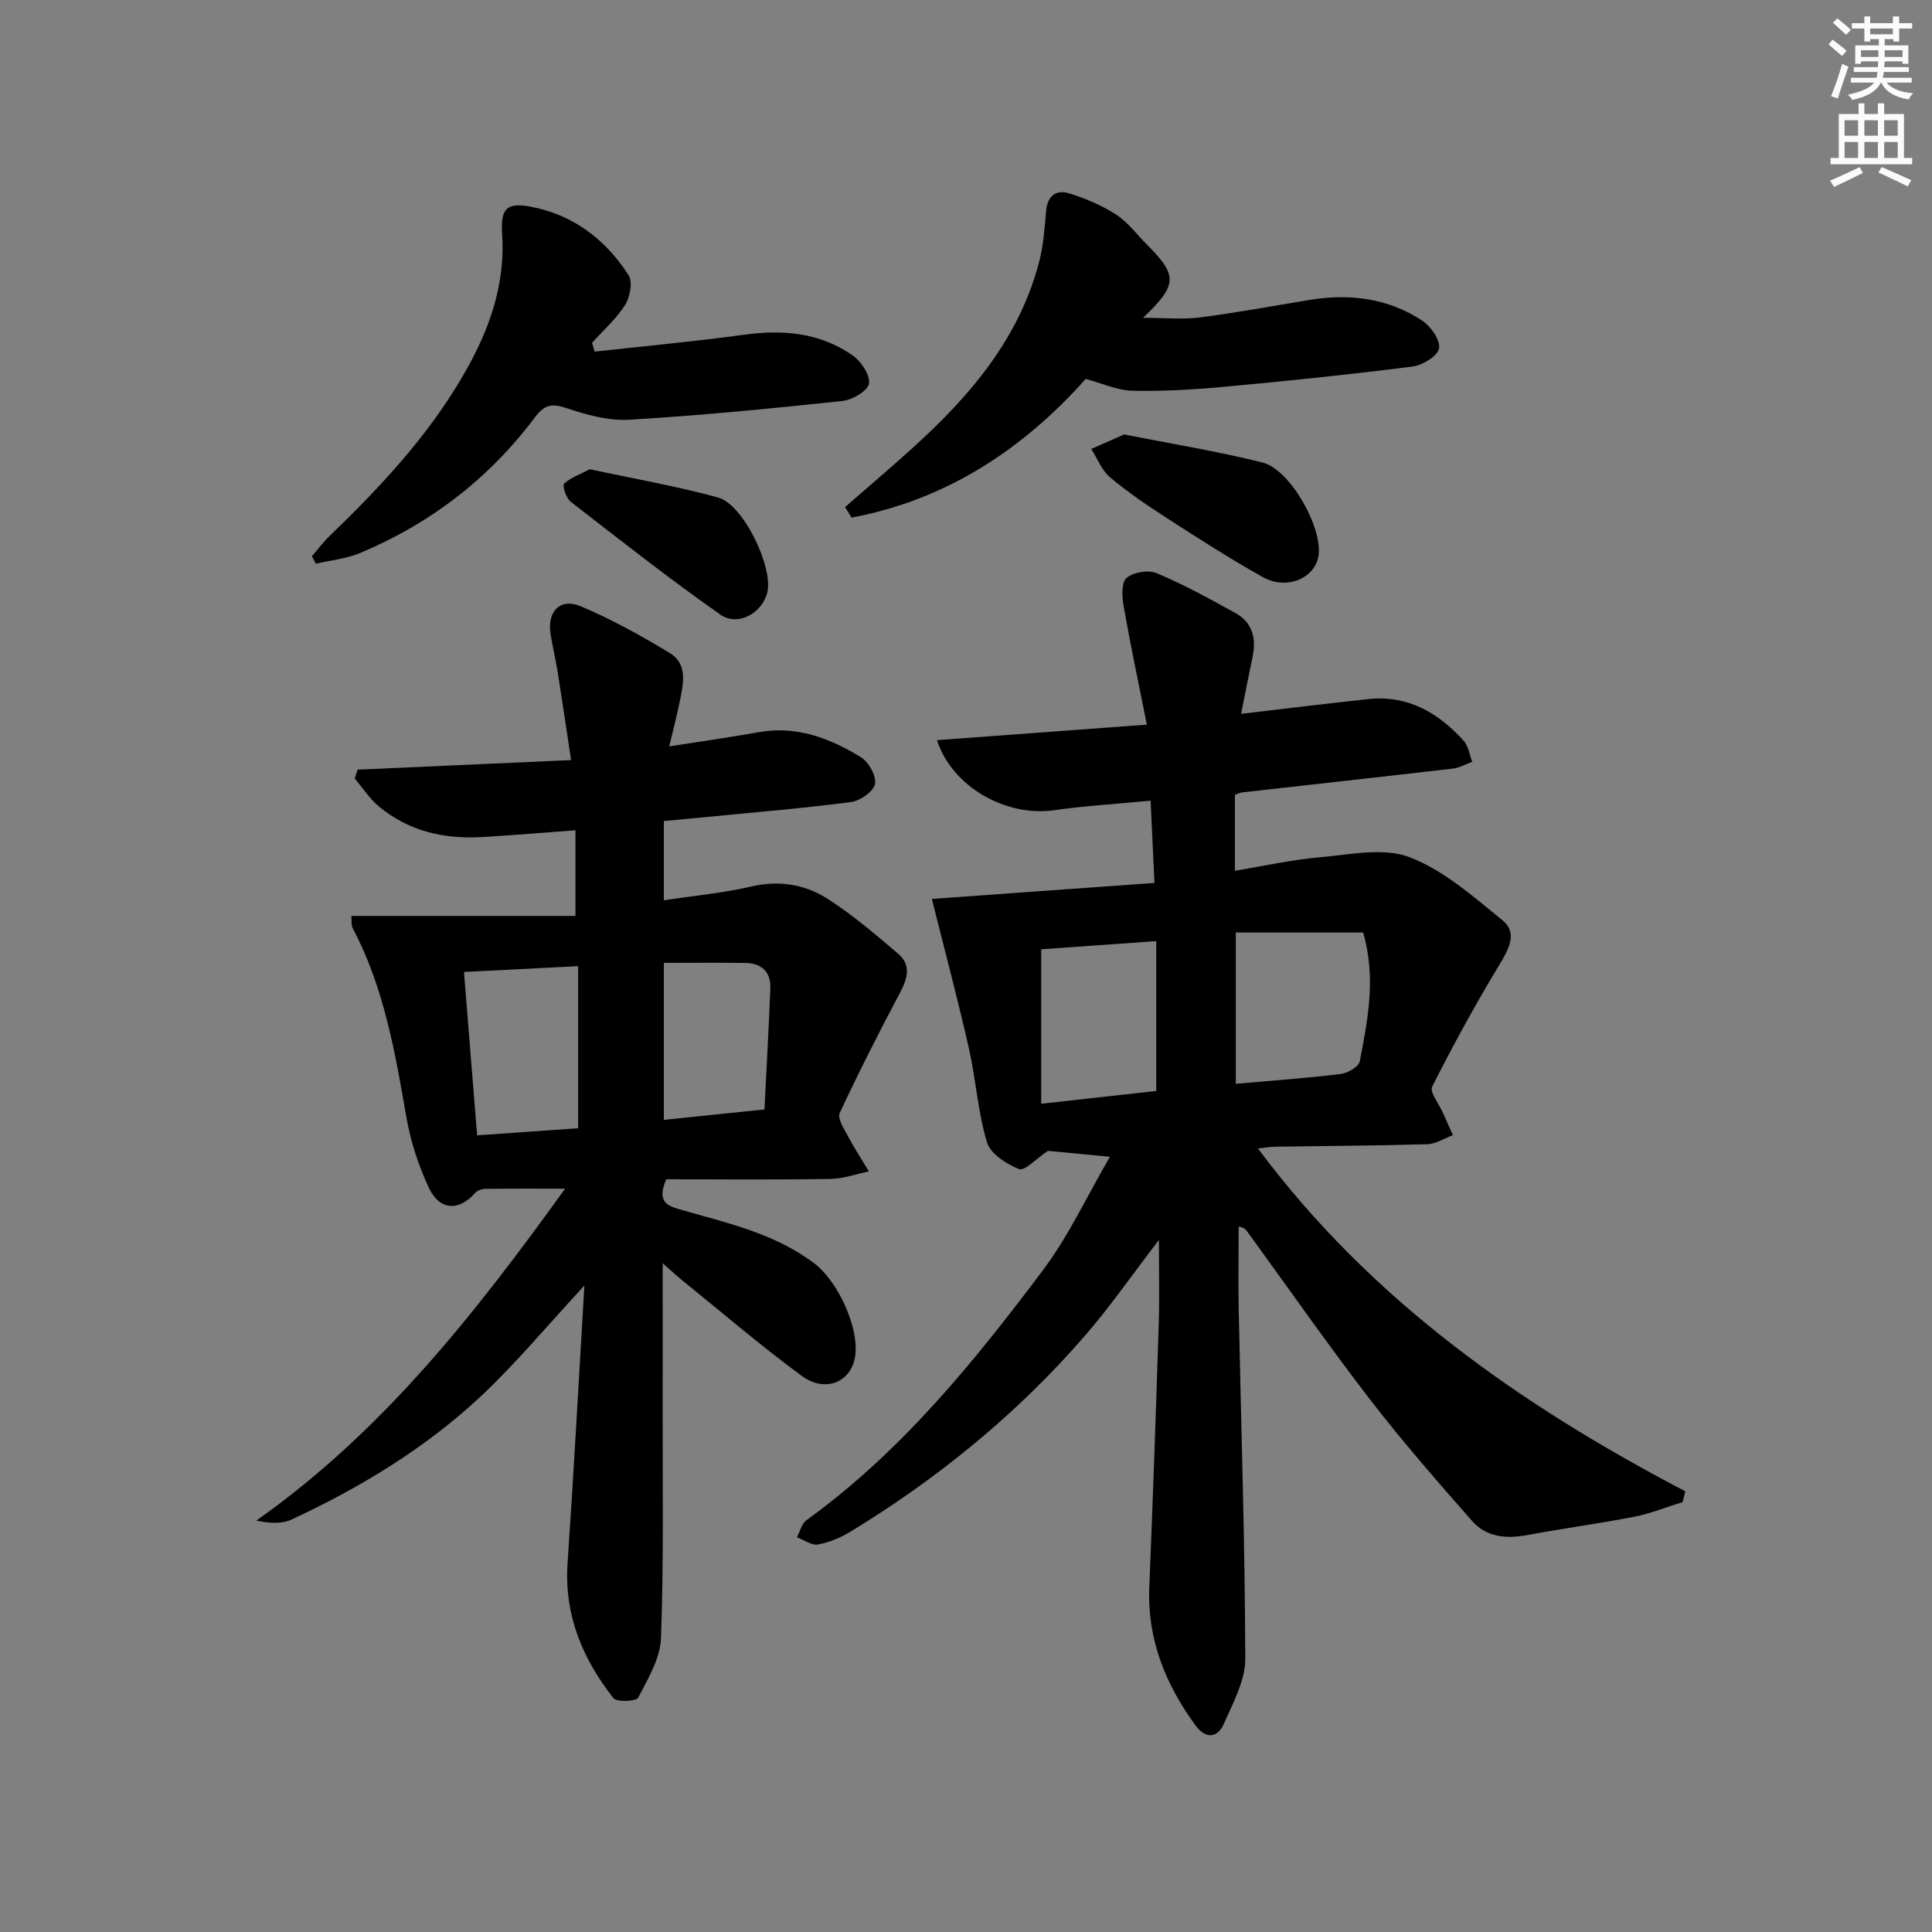
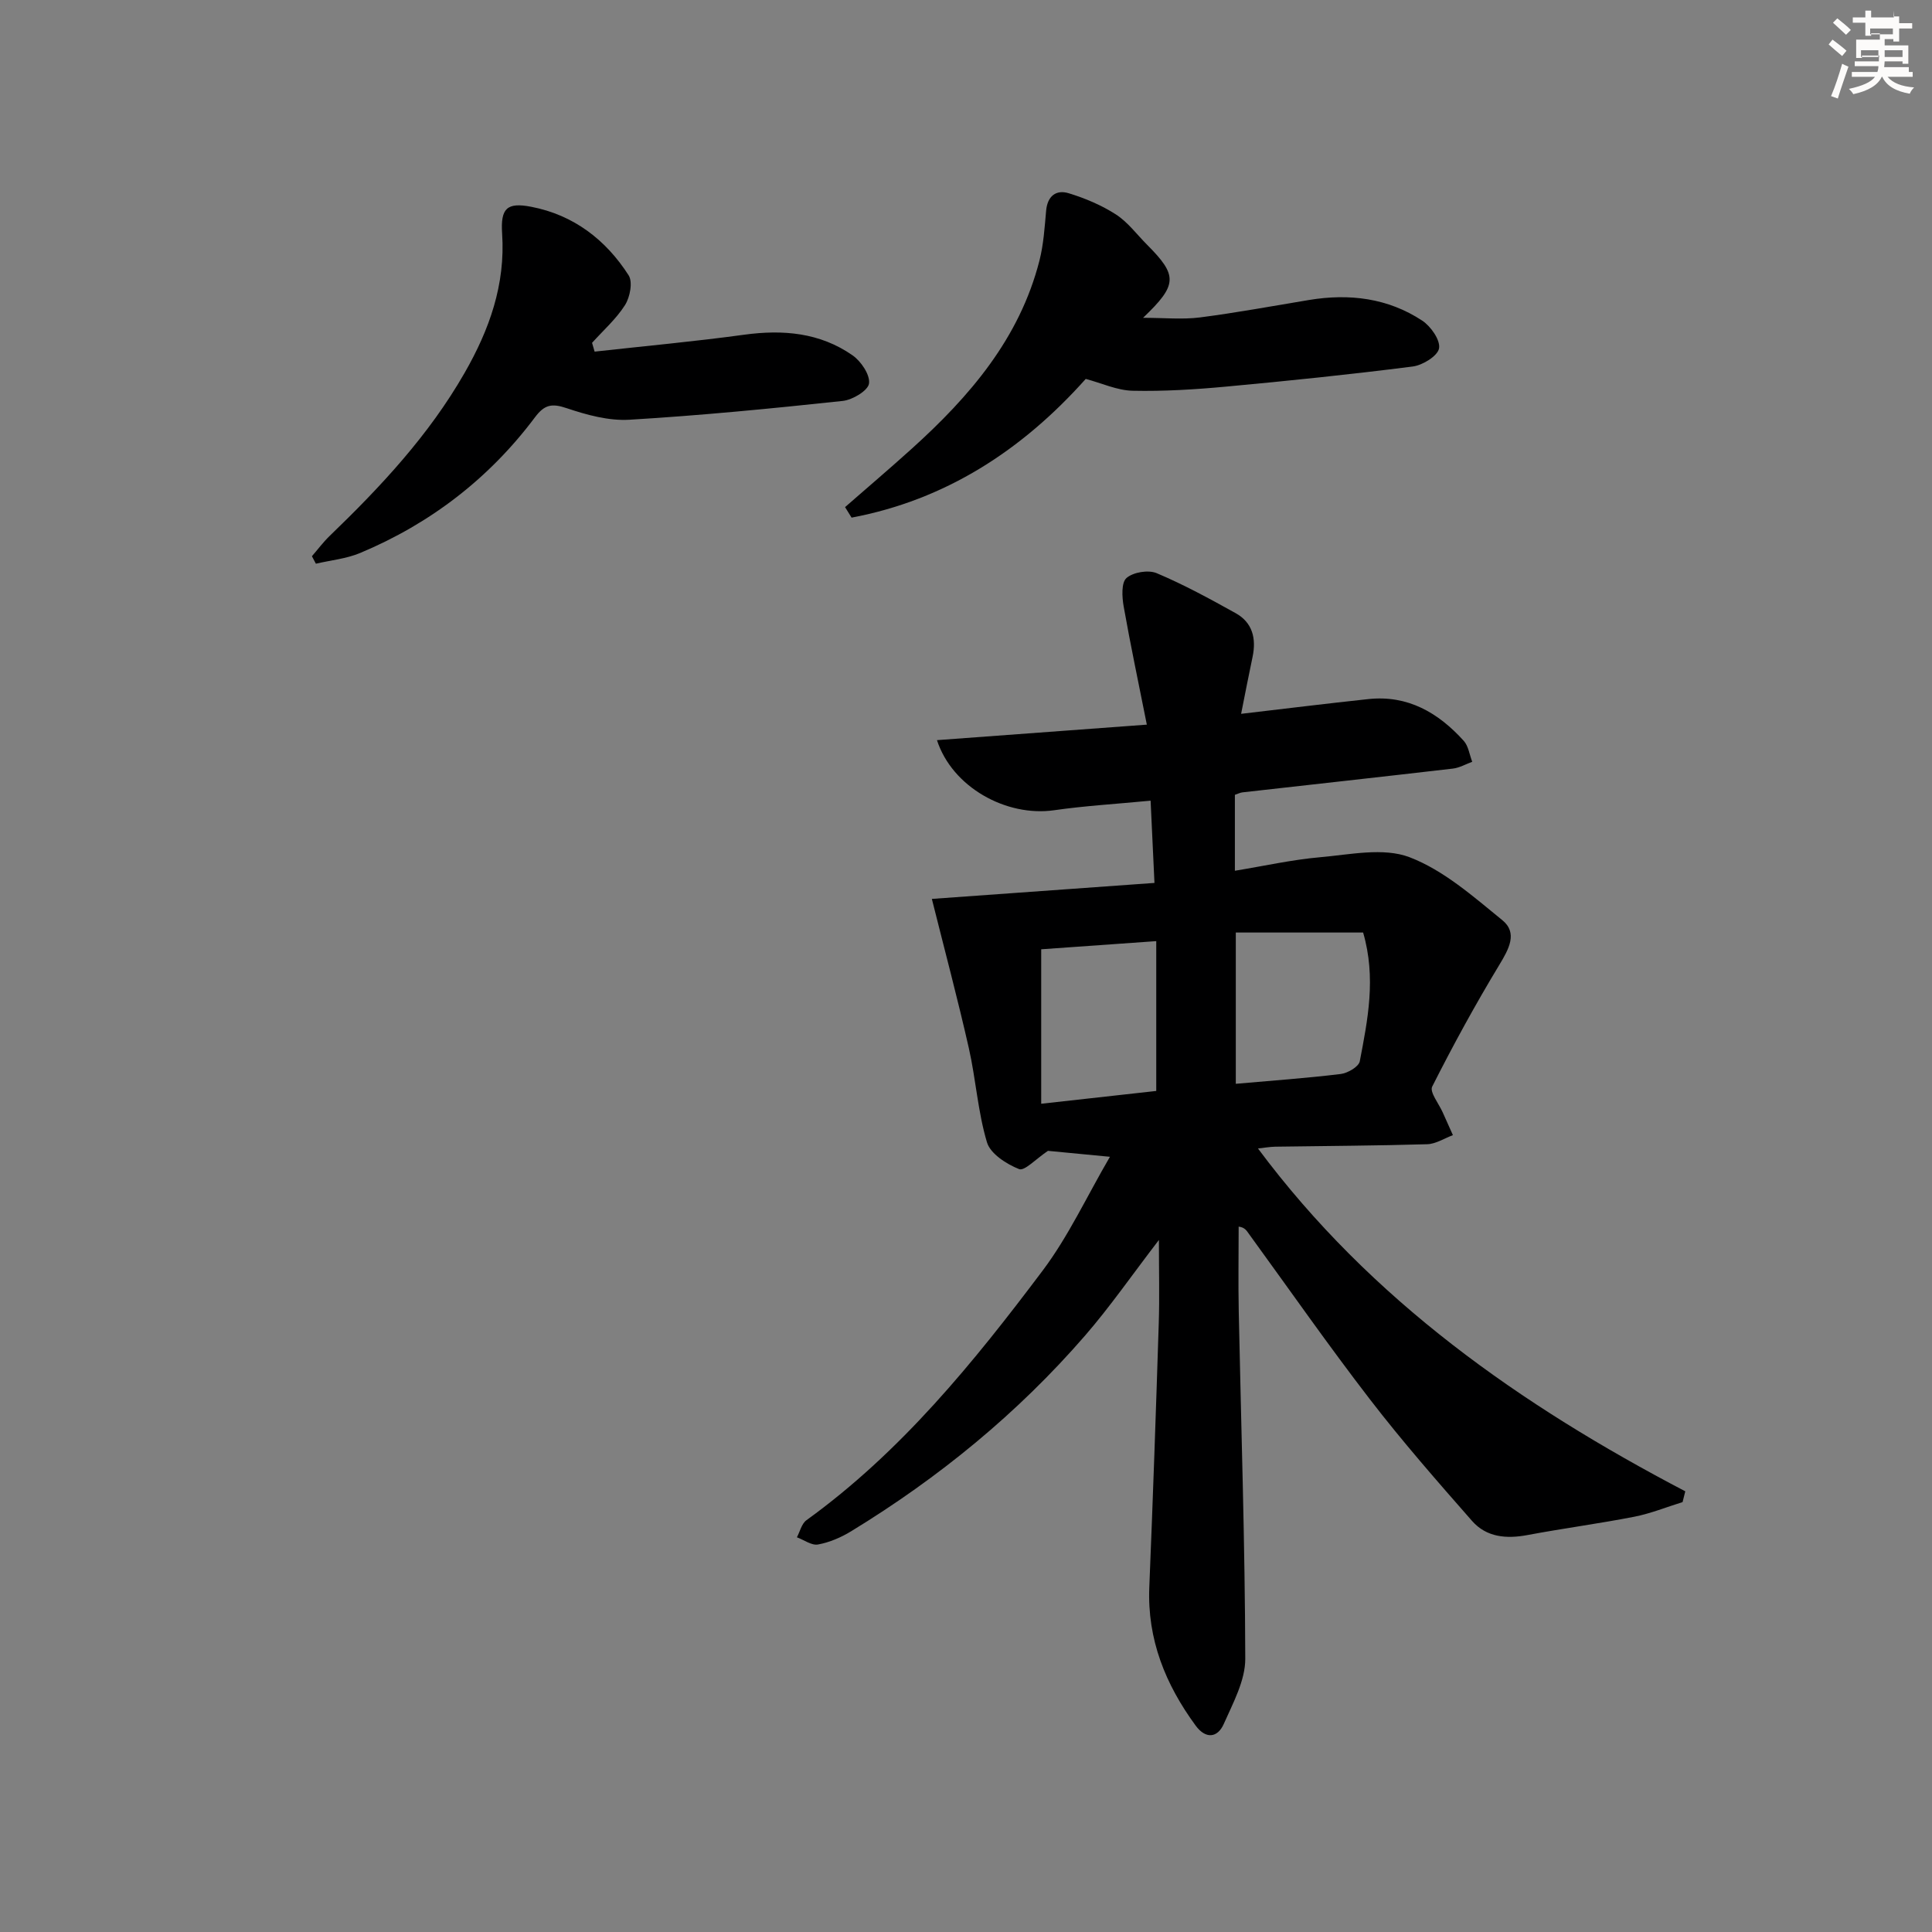
<svg xmlns="http://www.w3.org/2000/svg" enable-background="new 0 0 400 400" viewBox="0 0 400 400">
  <rect x="0" y="0" width="400" height="400" fill="#808080" stroke="none" />
  <g fill="#000001">
    <path d="m260.45 237.78c23.41 31.45 54.37 53.13 88.47 70.98-.19.74-.37 1.49-.56 2.23-3.32 1.03-6.59 2.36-9.98 3.03-7.33 1.43-14.75 2.41-22.1 3.79-4.39.83-8.52.48-11.51-2.92-7.22-8.22-14.44-16.47-21.11-25.13-8.63-11.2-16.73-22.81-25.05-34.25-.48-.66-.85-1.4-2.16-1.55 0 5.87-.1 11.75.02 17.62.49 23.95 1.29 47.9 1.35 71.84.01 4.51-2.53 9.16-4.45 13.5-1.3 2.93-3.76 3.16-5.82.35-6.25-8.52-10.04-17.84-9.6-28.65.75-18.23 1.38-36.46 1.96-54.7.17-5.26.03-10.53.03-17.2-5.64 7.35-10.14 13.86-15.29 19.8-13.94 16.08-30.26 29.42-48.41 40.5-2.09 1.28-4.48 2.31-6.87 2.75-1.32.25-2.91-.95-4.38-1.49.64-1.2.98-2.82 1.98-3.54 19.58-14.14 34.59-32.64 48.91-51.69 5.33-7.09 9.13-15.34 13.92-23.55-5.18-.49-9.55-.91-12.83-1.23-2.49 1.66-4.84 4.23-5.98 3.78-2.61-1.04-5.94-3.17-6.65-5.55-1.89-6.3-2.29-13.03-3.75-19.48-2.29-10.13-4.97-20.17-7.66-30.91 14.47-1.04 29.91-2.15 46.09-3.31-.27-5.76-.52-11.1-.8-17.03-7.14.69-13.59 1.06-19.97 1.98-9.89 1.42-21.1-4.76-24.26-14.51 14.31-1.06 28.4-2.1 43.45-3.21-1.72-8.66-3.4-16.55-4.8-24.49-.34-1.94-.51-4.91.59-5.87 1.39-1.21 4.52-1.73 6.25-1 5.62 2.37 11.01 5.31 16.35 8.28 3.5 1.95 4.3 5.25 3.5 9.06-.78 3.66-1.48 7.33-2.37 11.78 9.3-1.09 17.81-2.14 26.33-3.05 8.19-.88 14.51 2.83 19.76 8.64.98 1.09 1.19 2.88 1.76 4.34-1.34.49-2.64 1.25-4.02 1.41-14.51 1.69-29.03 3.28-43.55 4.92-.47.05-.91.29-1.57.51v15.72c6.06-.99 11.82-2.29 17.65-2.8 6.18-.54 13.09-2.06 18.49-.01 7.06 2.69 13.21 8.14 19.23 13.04 3.24 2.64 1.35 5.99-.63 9.27-4.96 8.2-9.57 16.63-13.89 25.19-.57 1.13 1.38 3.53 2.18 5.34.69 1.57 1.41 3.14 2.11 4.71-1.78.66-3.54 1.83-5.34 1.88-10.49.31-20.98.35-31.48.51-1.14.03-2.24.23-3.54.37zm21.77-44.71c-8.62 0-17.43 0-26.36 0v31.32c7.56-.67 14.66-1.17 21.72-2.03 1.46-.18 3.74-1.51 3.95-2.64 1.64-8.59 3.42-17.24.69-26.65zm-42.83 1.78c-8.32.59-16.18 1.15-23.82 1.69v31.98c8.38-.93 16.19-1.8 23.82-2.65 0-10.66 0-20.59 0-31.02z" />
-     <path d="m72.74 189.63h46.4c0-6.36 0-11.74 0-17.73-6.44.48-12.83 1.02-19.23 1.4-7.91.48-15.28-1.18-21.48-6.35-1.92-1.6-3.34-3.82-4.98-5.76.19-.61.39-1.23.58-1.84 14.46-.65 28.92-1.3 44.21-1.98-.95-6.27-1.83-12.27-2.78-18.24-.42-2.62-1.05-5.21-1.47-7.83-.76-4.69 1.99-7.59 6.28-5.77 6.35 2.7 12.47 6.07 18.38 9.66 3.81 2.31 2.82 6.39 2.09 10.02-.58 2.86-1.32 5.69-2.18 9.32 6.76-1.06 12.63-1.88 18.46-2.93 7.87-1.42 14.78 1.21 21.21 5.17 1.62.99 3.25 3.88 2.93 5.53-.3 1.55-3.04 3.49-4.9 3.74-9.69 1.28-19.45 2.08-29.19 3.04-3.1.31-6.21.58-9.63.9v16.42c6.17-.94 12.26-1.51 18.16-2.87 5.77-1.33 11.11-.42 15.8 2.59 5.15 3.31 9.87 7.35 14.55 11.34 2.73 2.33 1.96 5.11.39 8.07-4.36 8.21-8.57 16.5-12.49 24.92-.51 1.1.89 3.24 1.69 4.75 1.33 2.51 2.89 4.89 4.36 7.33-2.67.55-5.34 1.52-8.02 1.56-11.45.18-22.91.07-33.95.07-1.85 4.36-.16 5.37 2.67 6.19 9.69 2.81 19.63 4.9 27.99 11.22 4.94 3.73 9.57 13.71 8.38 19.69-1 4.98-6.22 7.1-10.97 3.61-8.43-6.19-16.38-13.03-24.53-19.61-1.23-.99-2.38-2.07-4.27-3.71 0 10.6.02 20.19 0 29.79-.03 15.95.23 31.91-.35 47.84-.15 4.19-2.71 8.41-4.73 12.31-.4.77-4.43.96-5.11.1-6.4-8.15-10.23-17.23-9.5-27.96 1.28-18.7 2.28-37.42 3.48-57.47-7.94 8.57-14.27 16.22-21.46 22.95-11.51 10.76-24.92 18.86-39.18 25.5-2.03.95-4.59.77-7.28.21 26.1-18.41 45.22-42.74 63.93-68.72-6.08 0-11.34-.03-16.61.04-.71.01-1.62.39-2.08.91-3.35 3.76-7.32 3.6-9.55-1.19-2.15-4.61-3.77-9.63-4.64-14.64-2.33-13.43-4.63-26.8-11.09-39.04-.35-.67-.19-1.61-.29-2.55zm23.32 11.61c.91 11.35 1.8 22.34 2.72 33.82 7-.49 13.88-.98 20.92-1.47 0-11.22 0-22.1 0-33.56-7.87.4-15.42.78-23.64 1.21zm41.38-1.89v32.51c7-.73 13.54-1.4 20.83-2.16.43-8.6.9-16.83 1.22-25.07.13-3.4-1.8-5.21-5.15-5.26-5.6-.08-11.21-.02-16.9-.02z" />
    <path d="m123.11 72.8c10.32-1.15 20.67-2.09 30.96-3.5 8.05-1.1 15.68-.44 22.43 4.26 1.77 1.23 3.67 4.05 3.42 5.84-.21 1.48-3.42 3.4-5.46 3.61-14.68 1.57-29.39 3.01-44.13 3.89-4.3.26-8.87-1-13.03-2.4-3.06-1.03-4.57-.73-6.53 1.88-9.47 12.65-21.64 22.01-36.21 28.11-2.86 1.2-6.1 1.5-9.16 2.22-.27-.52-.55-1.03-.82-1.55 1.22-1.41 2.34-2.92 3.68-4.21 10.57-10.19 20.53-20.84 27.91-33.71 5.15-8.98 8.49-18.31 7.79-28.87-.35-5.23.98-6.53 6.01-5.56 8.75 1.68 15.45 6.8 20.18 14.19.89 1.38.29 4.52-.74 6.15-1.83 2.89-4.51 5.25-6.83 7.83.18.6.35 1.21.53 1.82z" />
    <path d="m174.96 104.99c4.6-4.02 9.26-7.98 13.8-12.08 12-10.83 22.33-22.83 26.45-38.97.85-3.34 1.07-6.86 1.38-10.32.27-3.04 2.07-4.41 4.68-3.61 3.4 1.04 6.79 2.47 9.77 4.39 2.46 1.59 4.31 4.12 6.43 6.25 6.38 6.41 6.37 8.28-.81 15.15 4.43 0 8.16.38 11.78-.08 7.56-.97 15.06-2.37 22.58-3.61 8.33-1.38 16.32-.41 23.43 4.27 1.78 1.17 3.79 4.04 3.49 5.74-.27 1.57-3.39 3.5-5.45 3.76-12.84 1.64-25.71 2.97-38.6 4.16-6.44.6-12.93 1-19.39.86-3.2-.07-6.37-1.56-9.71-2.45-13.18 14.78-29.03 25.05-48.48 28.72-.45-.72-.9-1.45-1.35-2.18z" />
-     <path d="m232.74 89.95c9.6 1.9 19.22 3.46 28.64 5.8 5.76 1.43 12.54 13.61 11.59 19.36-.76 4.64-6.58 7.13-11.5 4.38-6.8-3.79-13.36-8.02-19.91-12.24-4.04-2.61-8.05-5.33-11.73-8.42-1.73-1.45-2.63-3.89-3.9-5.88 2.11-.93 4.23-1.87 6.81-3z" />
-     <path d="m122.11 97.15c8.88 1.91 17.83 3.47 26.56 5.85 5.24 1.43 11.45 14.43 10.19 19.66-1.03 4.26-6.07 7.15-9.73 4.58-10.57-7.42-20.74-15.42-30.95-23.34-.94-.73-1.8-3.33-1.39-3.74 1.28-1.26 3.19-1.89 5.32-3.01z" />
  </g>
-   <path d="m378.6 9.2.8-1c.9.7 1.9 1.4 2.9 2.3l-.9 1.1c-1.1-.9-2-1.7-2.8-2.4zm.5 10.7c.9-2.1 1.6-4.3 2.3-6.7.4.2.8.4 1.3.6-.7 2.1-1.5 4.3-2.2 6.6zm.4-15.2.9-.9c1 .8 2 1.6 2.8 2.4l-1 1c-1-.9-1.9-1.8-2.7-2.5zm12.5-1.3h1.2v1.4h2.7v1.1h-2.7v2.7h-1.2v-.5h-1.8v1.3h4.9v3.8h-1.2v-.5h-3.7c0 .4-.1.9-.1 1.2h5.1v1h-5.2c0 .5-.1.9-.2 1.2h6v1h-5.2c1.1 1.3 2.9 2 5.5 2.2-.4.4-.7.8-.9 1.3-2.9-.5-4.8-1.6-5.7-3.5h-.1c-.8 1.7-2.7 2.9-5.9 3.6-.2-.4-.6-.8-.9-1.1 2.8-.6 4.6-1.4 5.4-2.5h-4.8v-1h5.3c.1-.3.2-.7.2-1.2h-4.9v-1h5c0-.4 0-.8.1-1.2h-3.6v.5h-1.2v-3.8h4.9v-1.3h-1.8v.5h-1.2v-2.7h-2.6v-1.1h2.6v-1.4h1.2v1.4h4.7v-1.4zm-6.7 8.4h3.6c0-.4 0-.9 0-1.4h-3.6zm1.9-4.7h4.7v-1.2h-4.7zm6.7 3.3h-3.7v1.4h3.7z" fill="#fcfbfa" />
-   <path d="m384.7 21.4h1.3v2.2h2.8v-2.2h1.3v2.2h4.1v9.1h1.7v1.3h-16.9v-1.3h1.7v-9.1h4.1v-2.2zm.3 13.2.7 1.2c-1.8.9-3.8 1.9-6 2.9-.2-.4-.5-.8-.8-1.3 2.4-1 4.4-2 6.1-2.8zm-3.1-6.5h2.8v-3.2h-2.8zm0 4.6h2.8v-3.3h-2.8zm4.1-4.6h2.8v-3.2h-2.8zm0 4.6h2.8v-3.3h-2.8zm3.6 1.9c2.1.9 4.1 1.8 6.1 2.7l-.7 1.3c-2.2-1.1-4.2-2-6.1-2.9zm3.3-9.7h-2.8v3.2h2.8zm-2.8 7.8h2.8v-3.3h-2.8z" fill="#fcfbfa" />
+   <path d="m378.6 9.2.8-1c.9.7 1.9 1.4 2.9 2.3l-.9 1.1c-1.1-.9-2-1.7-2.8-2.4zm.5 10.7c.9-2.1 1.6-4.3 2.3-6.7.4.2.8.4 1.3.6-.7 2.1-1.5 4.3-2.2 6.6zm.4-15.2.9-.9c1 .8 2 1.6 2.8 2.4l-1 1c-1-.9-1.9-1.8-2.7-2.5zm12.5-1.3h1.2v1.4h2.7v1.1h-2.7v2.7h-1.2v-.5h-1.8v1.3h4.9v3.8h-1.2v-.5h-3.7c0 .4-.1.9-.1 1.2h5.1v1h-5.2h6v1h-5.2c1.1 1.3 2.9 2 5.5 2.2-.4.4-.7.8-.9 1.3-2.9-.5-4.8-1.6-5.7-3.5h-.1c-.8 1.7-2.7 2.9-5.9 3.6-.2-.4-.6-.8-.9-1.1 2.8-.6 4.6-1.4 5.4-2.5h-4.8v-1h5.3c.1-.3.2-.7.2-1.2h-4.9v-1h5c0-.4 0-.8.1-1.2h-3.6v.5h-1.2v-3.8h4.9v-1.3h-1.8v.5h-1.2v-2.7h-2.6v-1.1h2.6v-1.4h1.2v1.4h4.7v-1.4zm-6.7 8.4h3.6c0-.4 0-.9 0-1.4h-3.6zm1.9-4.7h4.7v-1.2h-4.7zm6.7 3.3h-3.7v1.4h3.7z" fill="#fcfbfa" />
</svg>